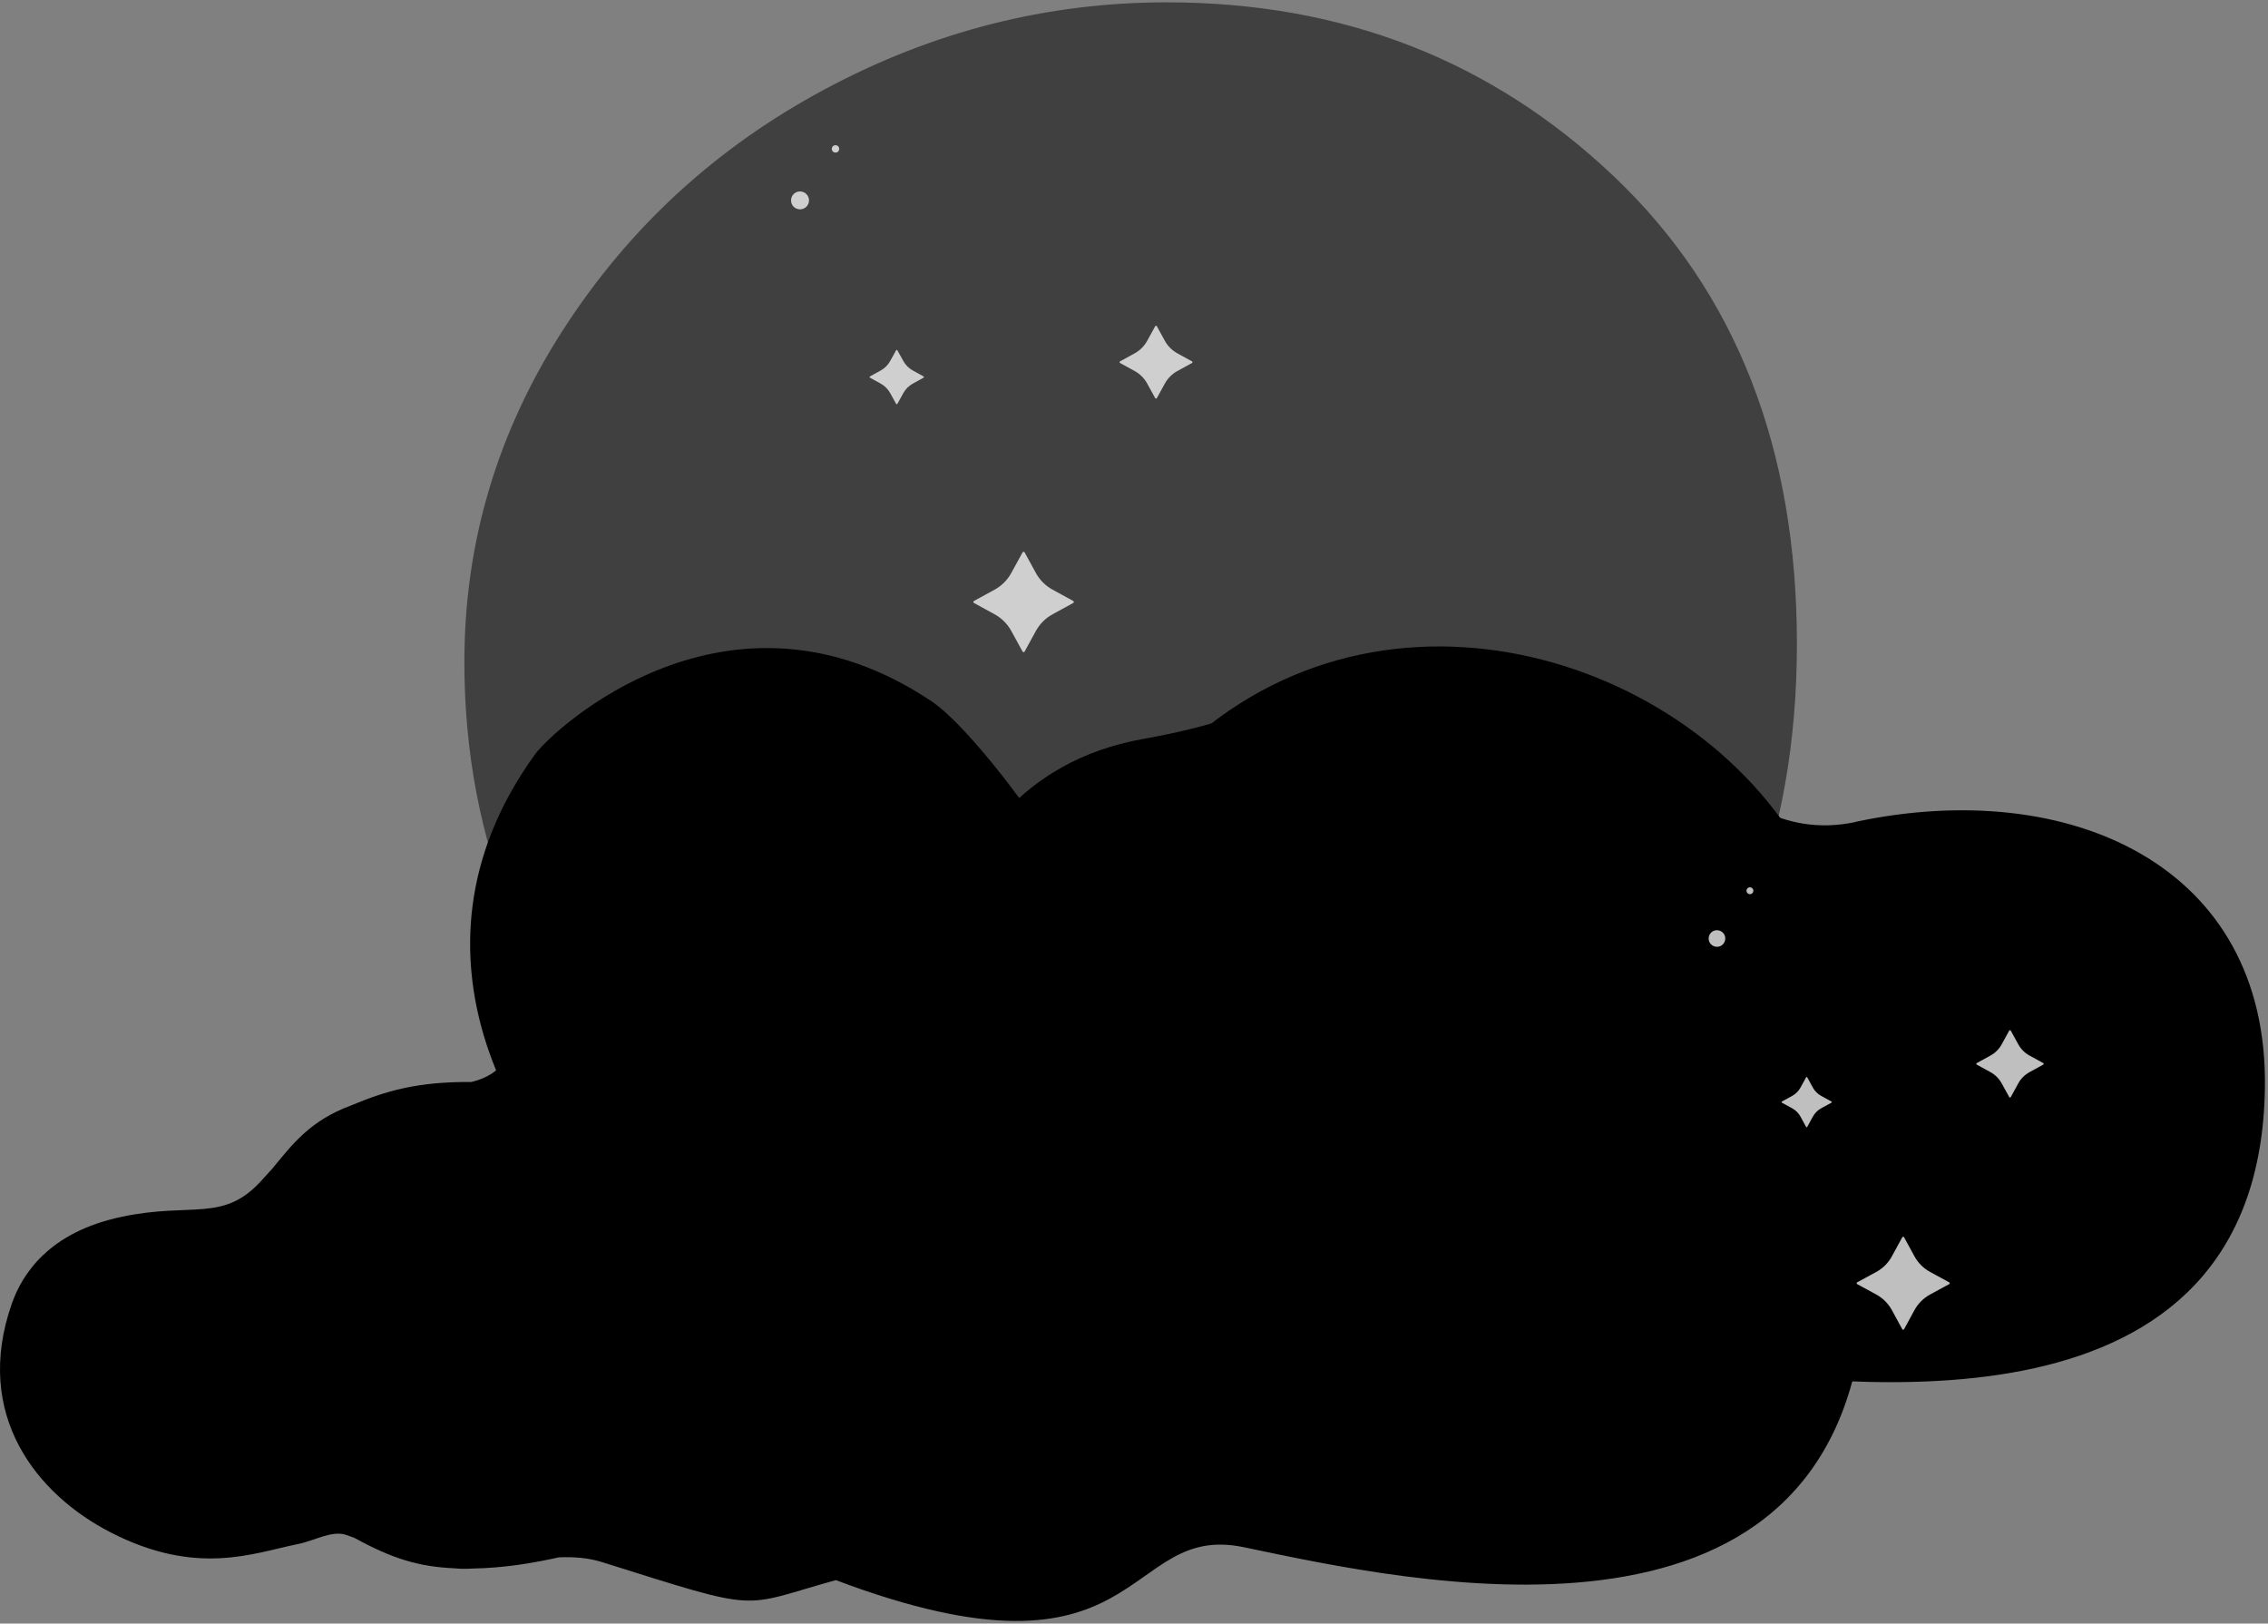
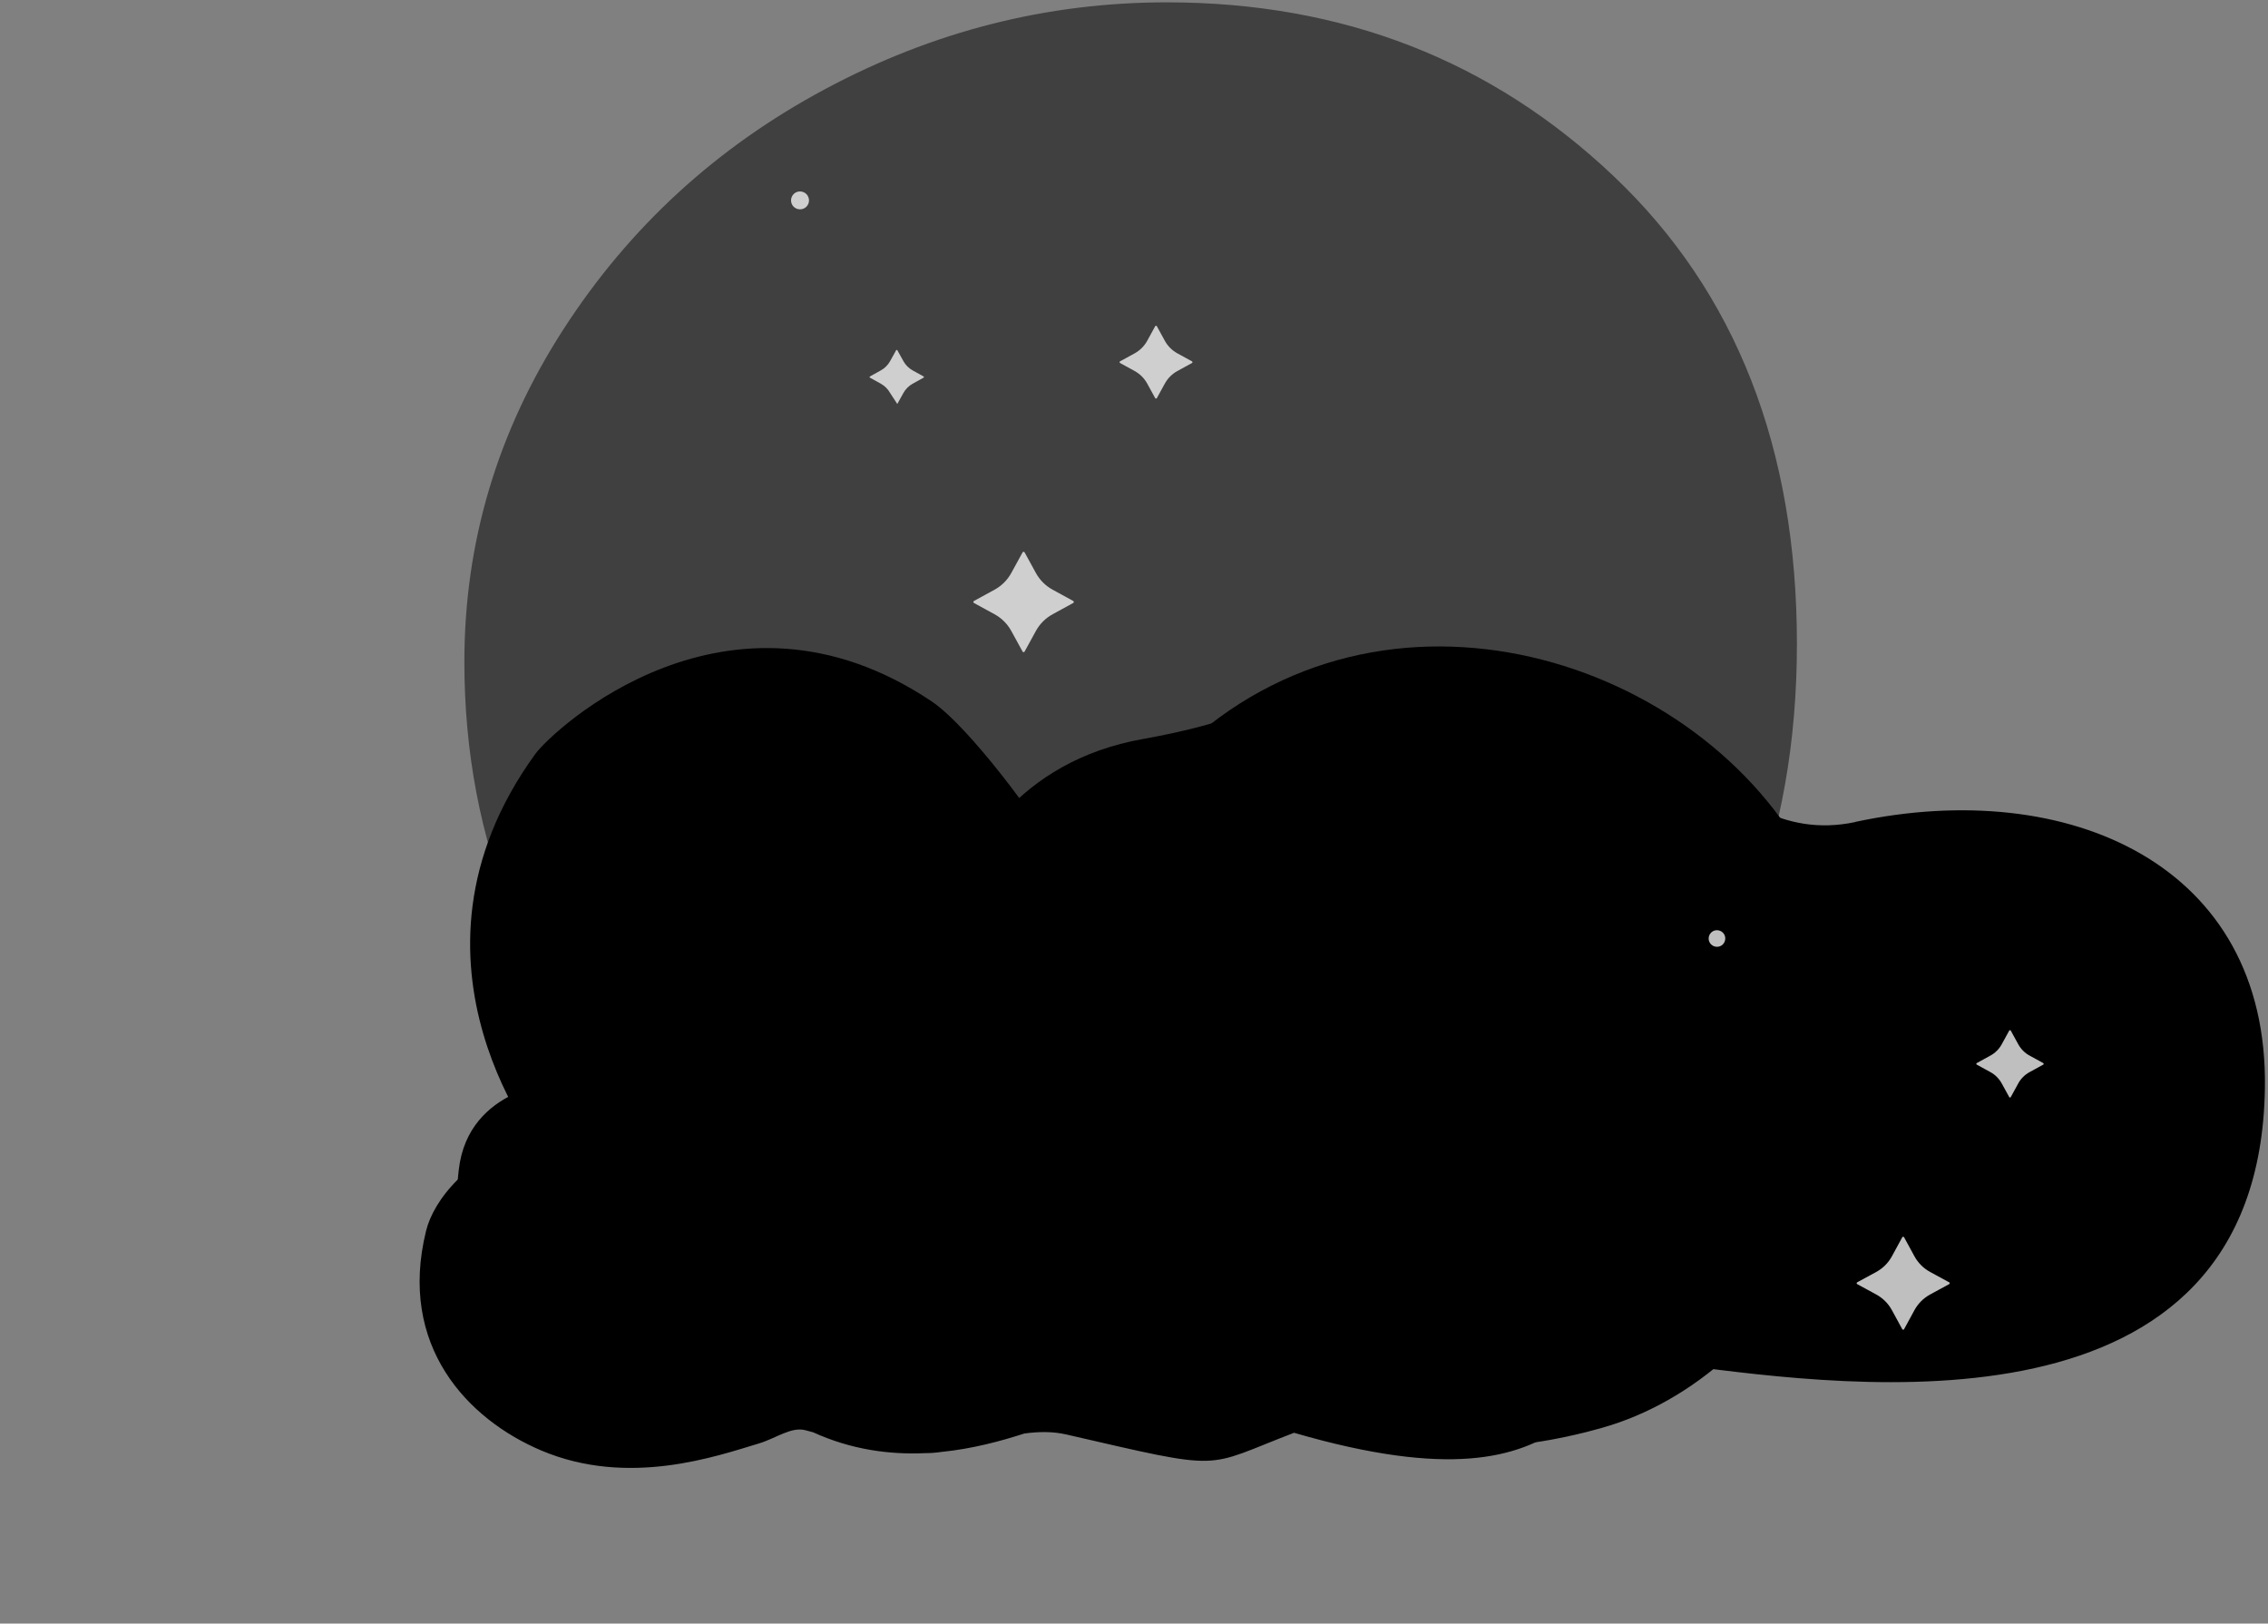
<svg xmlns="http://www.w3.org/2000/svg" width="373" height="267" viewBox="0 0 373 267" fill="none">
  <rect x="0" y="0" width="373" height="267" fill="#808080" stroke="none" />
  <g opacity="0.5">
    <path d="M108.016 186.273C86.88 164.283 76.372 138.429 76.372 108.851C76.372 89.139 81.844 70.893 92.69 54.113C103.536 37.333 117.831 24.218 135.676 14.669C153.421 5.159 172.158 0.385 191.906 0.385C220.834 0.385 245.321 9.934 265.406 28.992C285.491 48.05 295.524 73.706 295.524 105.899C295.524 138.092 285.154 164.302 264.435 186.293C243.715 208.362 217.92 219.358 186.989 219.358C156.058 219.358 129.073 208.362 108.016 186.293V186.273Z" fill="#5662C1" style="fill:#5662C1;fill:color(display-p3 0.337 0.384 0.757);fill-opacity:1;" />
  </g>
  <path d="M305.159 135.18C292.905 137.795 284.875 130.505 277.638 125.096C266.595 116.855 232.67 105.166 222.459 108.435C211.97 111.803 211.316 117.35 187.959 121.53C167.478 125.195 158.793 140.053 154.371 152.118C152.825 156.318 150.723 158.062 147.789 159.072C139.105 159.766 132.324 161.905 126.99 164.778C120.744 167.809 116.323 172.088 113.468 176.348C113.031 176.922 112.595 177.497 112.199 178.051C106.568 186.055 99.45 183.004 88.168 186.53C76.886 190.057 71.295 197.407 70.066 202.439C65.426 221.319 76.866 233.384 89.02 238.535C103.395 244.617 117.909 239.446 124.849 237.366C127.605 236.534 130.143 234.573 132.482 235.206C132.918 235.325 133.335 235.444 133.731 235.543C140.036 238.416 146.302 239.228 152.091 238.971C152.944 238.971 153.856 238.911 154.808 238.772C159.943 238.257 164.602 236.989 168.469 235.741C170.808 235.424 173.128 235.385 175.369 235.9C201.957 242.021 197.694 241.407 212.823 235.622C264.076 250.56 257.335 222.072 277.242 224.588C304.088 227.975 371.561 237.505 372.492 178.963C373.087 142.134 340.134 127.691 305.139 135.16L305.159 135.18Z" fill="#5662C1" style="fill:#5662C1;fill:color(display-p3 0.337 0.384 0.757);fill-opacity:1;" />
-   <path d="M241.221 167.769C228.413 169.315 220.819 161.35 213.879 155.348C203.271 146.175 171.032 148.117 160.246 150.494C149.182 152.931 146.486 141.876 122.138 144.016C100.784 145.898 90.553 159.924 84.902 171.573C82.939 175.614 80.619 177.18 77.526 177.932C68.544 177.873 63.429 179.418 57.679 181.815C50.997 184.292 48.083 188.175 44.791 192.177C44.296 192.712 43.8 193.246 43.344 193.762C36.84 201.25 31.824 197.585 19.928 200.121C8.031 202.657 3.669 209.492 1.944 214.385C-4.5 232.789 6.148 245.805 18.163 251.987C32.379 259.297 41.678 255.394 48.975 253.928C51.87 253.334 54.645 251.59 57.005 252.442C57.441 252.601 57.857 252.739 58.274 252.898C64.48 256.305 68.822 257.652 74.79 257.91C75.682 258.009 76.614 258.009 77.606 257.95C82.919 257.87 87.817 257.019 91.901 256.107C94.32 256.008 96.719 256.167 98.98 256.88C125.727 265.28 121.404 264.309 137.464 259.852C188.738 279.187 184.376 250.203 204.58 254.443C231.843 260.149 300.247 275.502 306.453 217.258C310.359 180.627 277.822 163.371 241.241 167.769H241.221Z" fill="#5662C1" style="fill:#5662C1;fill:color(display-p3 0.337 0.384 0.757);fill-opacity:1;" />
  <g opacity="0.75">
    <path d="M190.24 53.617L191.588 56.074C192.064 56.926 192.758 57.619 193.611 58.095L196.069 59.442C196.069 59.442 196.169 59.62 196.069 59.679L193.611 61.027C192.758 61.502 192.064 62.196 191.588 63.047L190.24 65.504C190.24 65.504 190.062 65.603 190.002 65.504L188.654 63.047C188.178 62.196 187.484 61.502 186.632 61.027L184.173 59.679C184.173 59.679 184.074 59.501 184.173 59.442L186.632 58.095C187.484 57.619 188.178 56.926 188.654 56.074L190.002 53.617C190.002 53.617 190.181 53.518 190.24 53.617Z" fill="white" style="fill:white;fill-opacity:1;" />
    <path d="M168.51 90.843L170.354 94.21C170.988 95.379 171.96 96.35 173.13 96.984L176.5 98.826C176.639 98.906 176.639 99.084 176.5 99.163L173.13 101.006C171.96 101.64 170.988 102.61 170.354 103.779L168.51 107.147C168.43 107.286 168.252 107.286 168.173 107.147L166.329 103.779C165.694 102.61 164.723 101.64 163.553 101.006L160.182 99.163C160.043 99.084 160.043 98.906 160.182 98.826L163.553 96.984C164.723 96.35 165.694 95.379 166.329 94.21L168.173 90.843C168.252 90.704 168.43 90.704 168.51 90.843Z" fill="white" style="fill:white;fill-opacity:1;" />
-     <path d="M147.571 57.58L148.582 59.402C148.939 60.036 149.454 60.551 150.089 60.908L151.913 61.918C151.913 61.918 151.992 62.057 151.913 62.096L150.089 63.107C149.454 63.464 148.939 63.979 148.582 64.612L147.571 66.435C147.571 66.435 147.432 66.514 147.392 66.435L146.381 64.612C146.024 63.979 145.509 63.464 144.874 63.107L143.05 62.096C143.05 62.096 142.971 61.958 143.05 61.918L144.874 60.908C145.509 60.551 146.024 60.036 146.381 59.402L147.392 57.58C147.392 57.58 147.531 57.5 147.571 57.58Z" fill="white" style="fill:white;fill-opacity:1;" />
+     <path d="M147.571 57.58L148.582 59.402C148.939 60.036 149.454 60.551 150.089 60.908L151.913 61.918C151.913 61.918 151.992 62.057 151.913 62.096L150.089 63.107C149.454 63.464 148.939 63.979 148.582 64.612L147.571 66.435L146.381 64.612C146.024 63.979 145.509 63.464 144.874 63.107L143.05 62.096C143.05 62.096 142.971 61.958 143.05 61.918L144.874 60.908C145.509 60.551 146.024 60.036 146.381 59.402L147.392 57.58C147.392 57.58 147.531 57.5 147.571 57.58Z" fill="white" style="fill:white;fill-opacity:1;" />
    <path d="M132.939 32.4C133.257 33.152 132.88 34.024 132.126 34.321C131.373 34.618 130.501 34.262 130.203 33.509C129.906 32.756 130.263 31.884 131.016 31.587C131.77 31.29 132.642 31.647 132.939 32.4Z" fill="white" style="fill:white;fill-opacity:1;" />
-     <path d="M137.974 24.257C138.093 24.574 137.954 24.931 137.637 25.05C137.32 25.169 136.963 25.03 136.844 24.713C136.725 24.396 136.864 24.039 137.181 23.92C137.498 23.802 137.855 23.94 137.974 24.257Z" fill="white" style="fill:white;fill-opacity:1;" />
  </g>
  <path d="M177.331 144.075C200.846 118.043 234.513 112.892 249.047 145.284C249.741 146.809 251.228 155.268 251.604 156.913C252.08 158.894 254.975 166.343 255.094 169.176C255.768 185.262 255.074 202.043 233.403 205.47C215.796 208.263 140.908 223.478 156.473 221.398C207.588 214.563 216.609 247.985 263.402 234.83C293.519 226.351 317.233 186.55 299.111 145.422C283.705 110.456 231.956 91.457 197.178 120.619C189.961 126.681 180.682 137.121 176.141 142.51" fill="#3C387F" style="fill:#3C387F;fill:color(display-p3 0.235 0.22 0.498);fill-opacity:1;" />
  <path d="M92.231 177.873C92.231 177.873 77.043 178.586 75.457 192.335C74.109 203.964 75.199 218.407 109.183 224.251C139.876 229.521 160.318 211.869 205.009 227.52C213.773 230.59 252.476 219.457 259.177 226.291C267.267 234.533 281.404 151.148 242.265 156.378L92.231 177.893V177.873Z" fill="#3C387F" style="fill:#3C387F;fill:color(display-p3 0.235 0.22 0.498);fill-opacity:1;" />
  <path d="M254.676 169.295C254.676 169.295 255.073 165.808 251.841 164.342C251.841 164.342 250.949 170.246 251.484 164.401C251.504 164.124 251.524 163.827 251.543 163.53C252.515 147.067 244.465 123.432 216.171 122.58C216.171 122.58 192.518 123.61 177.33 144.115C177.33 144.115 172.987 139.618 172.67 138.885C171.243 135.675 159.545 119.588 153.2 115.329C119.791 92.942 90.882 120.084 88.027 124.006C63.005 158.498 89.673 190.057 89.673 190.057C97.425 198.774 109.005 202.023 113.327 202.875C117.649 203.707 122.309 203.608 123.241 203.608C124.172 203.608 128.138 204.717 129.149 204.895C130.16 205.074 135.89 207.57 139.598 207.649C141.442 207.689 143.127 207.788 146.022 206.678C145.745 206.936 145.368 206.797 145.368 206.837C145.368 207.134 146.637 209.333 147.252 209.67C148.243 210.244 150.146 209.789 150.86 209.432C151.475 209.135 152.149 208.659 153.16 208.085C154.072 207.57 154.945 206.54 155.5 206.124C156.174 205.628 155.599 204.36 155.599 204.36C162.994 210.462 170.707 211.294 181.712 210.878C189.286 210.581 194.143 206.064 196.344 200.596C196.721 199.645 197.018 198.675 197.236 197.684L201.559 196.693C203.918 208.62 228.246 212.84 246.884 186.035L246.825 186.332L247.558 186.511C247.558 186.511 249.541 187.105 250.274 185.045C250.274 185.045 255.41 174.307 254.736 169.275L254.676 169.295Z" fill="#F7B5B5" style="fill:#F7B5B5;fill:color(display-p3 0.969 0.71 0.71);fill-opacity:1;" />
  <g opacity="0.41">
    <path d="M170.092 189.324C172.273 189.363 174.395 189.74 176.476 190.195C177.507 190.453 178.558 190.711 179.57 191.047L181.096 191.562C181.592 191.78 182.107 191.959 182.603 192.196V192.256L176.318 190.849L170.072 189.363V189.304L170.092 189.324Z" fill="#5D4791" style="fill:#5D4791;fill:color(display-p3 0.365 0.278 0.569);fill-opacity:1;" />
  </g>
  <g opacity="0.41">
    <path d="M246.905 186.372C248.055 184.728 248.452 183.024 249.483 181.3L249.304 181.201C248.115 182.826 247.579 184.43 246.33 185.976C246.528 186.095 246.727 186.213 246.905 186.372Z" fill="#5D4791" style="fill:#5D4791;fill:color(display-p3 0.365 0.278 0.569);fill-opacity:1;" />
    <path d="M201.183 195.247L201.302 196C201.322 196.297 201.401 196.575 201.48 196.832C201.778 198.08 203.106 201.27 203.76 201.21C206.179 203.528 202.848 196.535 203.146 195.663L203.027 195.049L202.987 194.356L202.908 192.969C202.888 192.038 202.967 191.087 202.987 190.156C203.106 189.205 203.166 188.254 203.304 187.303C203.919 183.519 204.99 179.735 206.338 176.05C206.655 175.119 207.032 174.208 207.389 173.277C207.765 172.365 208.142 171.454 208.539 170.543C208.916 169.631 209.332 168.72 209.748 167.829C210.165 166.917 210.581 166.026 211.037 165.134L210.858 165.015C209.788 166.699 208.816 168.443 207.904 170.206C206.972 171.969 206.12 173.772 205.347 175.614C203.78 179.279 202.491 183.083 201.718 187.006C201.52 187.977 201.421 188.987 201.262 189.978C201.203 190.968 201.104 191.978 201.104 192.969L201.163 194.475L201.203 195.227L201.183 195.247Z" fill="#5D4791" style="fill:#5D4791;fill:color(display-p3 0.365 0.278 0.569);fill-opacity:1;" />
  </g>
  <g opacity="0.41">
    <path d="M235.208 190.928C236.695 189.661 238.063 188.234 239.392 186.828C240.72 185.401 241.969 183.915 243.1 182.33C243.377 181.934 243.675 181.558 243.952 181.162L244.726 179.953C245.261 179.161 245.697 178.309 246.173 177.477C246.669 176.664 247.045 175.773 247.482 174.941C247.878 174.089 248.195 173.197 248.572 172.326C248.869 171.434 249.127 170.543 249.405 169.651L249.98 166.937L250.277 164.203C250.317 163.292 250.337 162.341 250.317 161.41C250.218 157.646 249.722 153.882 248.75 150.276C248.274 148.473 247.68 146.71 246.946 145.006C246.232 143.302 245.42 141.638 244.468 140.073C243.516 138.508 242.426 137.022 241.236 135.655C240.046 134.269 238.698 133.06 237.29 131.911C234.475 129.633 231.203 127.929 227.714 126.78C224.204 125.69 221.389 125.532 217.621 125.334C217.621 125.334 206.102 125.136 195.831 130.623L194.582 131.237C194.166 131.455 193.769 131.693 193.373 131.911L190.954 133.298C189.407 134.328 187.781 135.279 186.354 136.487C183.32 138.706 180.148 141.301 177.531 144.075L177.312 144.115C179.672 141.123 182.368 138.092 185.323 135.655C186.711 134.348 188.297 133.258 189.823 132.109C190.617 131.574 191.43 131.079 192.223 130.564C192.619 130.306 193.016 130.049 193.432 129.811L194.701 129.118C198.052 127.255 201.918 125.789 205.567 124.66C209.215 123.531 212.962 122.699 216.808 122.402C220.754 122.52 224.7 123.115 228.487 124.284C232.254 125.492 235.863 127.315 238.956 129.791C242.069 132.248 244.666 135.338 246.688 138.746C248.691 142.173 250.178 145.878 251.09 149.721C252.022 153.565 252.478 157.507 252.438 161.469C252.458 165.412 251.665 169.394 250.119 173.039C248.592 176.684 246.411 180.032 243.913 183.083C242.663 184.609 241.295 186.035 239.868 187.402C238.44 188.769 236.933 190.057 235.327 191.206L235.169 190.988L235.208 190.928Z" fill="#5D4791" style="fill:#5D4791;fill:color(display-p3 0.365 0.278 0.569);fill-opacity:1;" />
  </g>
  <g opacity="0.41">
    <path d="M178.34 148.731C177.944 146.967 177.428 145.204 176.814 143.52C176.734 143.302 176.655 143.104 176.595 142.886C175.406 142.054 175.009 141.183 174.335 140.588C174.335 140.608 175.624 143.897 175.644 143.917C176.238 145.581 176.754 147.265 177.15 148.988C177.963 152.435 178.36 155.962 178.36 159.488C178.36 161.251 178.241 163.014 178.003 164.758C177.745 166.501 177.369 168.225 176.853 169.909C175.901 174.386 174.315 178.725 172.273 182.826C170.211 186.907 167.614 190.75 164.382 193.999C162.756 195.624 160.991 197.07 159.088 198.358C157.204 199.685 155.281 200.913 153.338 202.122C151.375 203.291 149.472 204.558 147.37 205.47C146.854 205.688 145.189 206.876 144.653 207.074C144.733 207.233 145.387 206.916 145.546 206.837C146.081 206.658 146.934 206.024 147.469 205.807C149.63 204.915 151.672 203.825 153.675 202.676C155.658 201.488 157.621 200.259 159.504 198.952C161.428 197.684 163.291 196.218 164.957 194.574C168.308 191.305 171.004 187.422 173.145 183.281C174.216 181.221 175.168 179.081 175.961 176.882C176.754 174.723 177.448 172.544 177.944 170.246C178.479 168.502 178.895 166.719 179.173 164.936C179.431 163.133 179.55 161.311 179.57 159.508C179.57 155.882 179.173 152.257 178.36 148.731H178.34Z" fill="#5D4791" style="fill:#5D4791;fill:color(display-p3 0.365 0.278 0.569);fill-opacity:1;" />
  </g>
  <g opacity="0.57">
    <path d="M139.914 155.922C139.736 155.209 139.914 154.456 140.291 153.822C140.648 153.168 141.203 152.653 141.798 152.237C142.413 151.841 143.087 151.603 143.781 151.445C144.118 151.385 144.475 151.346 144.832 151.326C145.188 151.326 145.526 151.346 145.882 151.425V151.484L144.911 151.682L143.959 151.96C143.344 152.198 142.73 152.435 142.174 152.812C141.619 153.168 141.124 153.604 140.727 154.139C140.35 154.674 140.053 155.288 139.994 155.942H139.934L139.914 155.922Z" fill="#5D4791" style="fill:#5D4791;fill:color(display-p3 0.365 0.278 0.569);fill-opacity:1;" />
  </g>
  <g opacity="0.57">
    <path d="M121.397 184.589C121.06 185.223 120.763 185.817 120.465 186.412C120.188 187.006 119.95 187.6 119.752 188.214C119.533 188.809 119.395 189.423 119.276 190.077C119.137 190.711 119.097 191.384 118.978 192.097H118.919C118.8 191.424 118.701 190.75 118.74 190.057C118.74 189.363 118.899 188.67 119.097 188.016C119.534 186.709 120.307 185.5 121.338 184.569L121.377 184.629L121.397 184.589Z" fill="#5D4791" style="fill:#5D4791;fill:color(display-p3 0.365 0.278 0.569);fill-opacity:1;" />
  </g>
  <g opacity="0.57">
    <path d="M128.853 198.179C129.447 197.565 129.923 197.09 130.32 196.634C130.716 196.159 130.954 195.762 131.133 195.366C131.291 194.97 131.45 194.514 131.529 193.9C131.569 193.742 131.529 193.603 131.569 193.425L131.628 192.91C131.628 192.553 131.648 192.177 131.748 191.741L131.866 191.681L132.322 192.672C132.421 193.028 132.54 193.365 132.6 193.742C132.739 194.455 132.679 195.227 132.382 195.921C132.084 196.614 131.529 197.169 130.915 197.545C130.3 197.942 129.606 198.199 128.872 198.318V198.179H128.853Z" fill="#5D4791" style="fill:#5D4791;fill:color(display-p3 0.365 0.278 0.569);fill-opacity:1;" />
  </g>
  <g opacity="0.57">
    <path d="M149.77 163.114C150.682 162.678 151.475 162.281 152.09 161.846C152.229 161.707 152.387 161.608 152.526 161.509C152.645 161.39 152.784 161.271 152.883 161.152C152.982 161.014 153.101 160.915 153.2 160.796C153.28 160.657 153.359 160.518 153.458 160.399C153.518 160.241 153.597 160.102 153.676 159.964C153.755 159.825 153.775 159.627 153.835 159.468L153.934 159.211L153.993 158.933C154.033 158.735 154.073 158.557 154.132 158.359C154.172 157.943 154.271 157.527 154.35 157.071C154.41 156.615 154.469 156.16 154.628 155.645L154.767 155.605L155.064 156.952C155.123 157.408 155.163 157.883 155.203 158.339C155.203 159.27 155.084 160.221 154.628 161.073C154.152 161.905 153.359 162.539 152.487 162.876C151.614 163.213 150.662 163.351 149.73 163.292V163.153L149.77 163.114Z" fill="#5D4791" style="fill:#5D4791;fill:color(display-p3 0.365 0.278 0.569);fill-opacity:1;" />
  </g>
  <g opacity="0.41">
    <path d="M149.354 180.567C150.128 180.845 150.683 181.399 151.059 182.132C151.436 182.845 151.555 183.856 151.158 184.767C150.762 185.678 149.949 186.293 149.176 186.491C148.799 186.61 148.403 186.629 148.026 186.649C147.629 186.59 147.272 186.55 146.896 186.392V186.253L147.788 185.956C148.085 185.817 148.383 185.718 148.66 185.56C149.215 185.243 149.671 184.787 149.909 184.232C150.167 183.678 150.167 183.024 150.009 182.41C149.85 181.795 149.592 181.201 149.255 180.666L149.374 180.587L149.354 180.567Z" fill="#5D4791" style="fill:#5D4791;fill:color(display-p3 0.365 0.278 0.569);fill-opacity:1;" />
  </g>
  <g opacity="0.41">
    <path d="M154.449 187.679C155.5 186.669 156.412 185.837 157.126 184.985C157.84 184.133 158.296 183.341 158.573 182.528C158.712 182.112 158.811 181.677 158.891 181.181C158.95 180.686 158.99 180.171 158.97 179.596C158.99 178.447 158.851 177.179 158.851 175.713L159.029 175.614C159.684 176.744 160.259 177.932 160.556 179.24C160.715 179.874 160.794 180.547 160.814 181.201C160.814 181.875 160.715 182.548 160.516 183.182C160.08 184.47 159.188 185.54 158.117 186.312C157.047 187.085 155.817 187.62 154.509 187.897L154.469 187.699L154.449 187.679Z" fill="#5D4791" style="fill:#5D4791;fill:color(display-p3 0.365 0.278 0.569);fill-opacity:1;" />
  </g>
  <path d="M172.414 143.203C171.799 143.184 171.204 143.164 170.59 143.124C169.876 145.105 169.241 147.067 168.706 148.83C170.788 147.918 172.87 147.007 174.952 146.116C173.722 145.462 172.89 144.432 172.414 143.223V143.203Z" fill="#F7B5B5" style="fill:#F7B5B5;fill:color(display-p3 0.969 0.71 0.71);fill-opacity:1;" />
  <path d="M195.511 195.148C194.42 193.127 194.5 190.889 195.511 189.066C193.112 183.579 190.871 178.012 188.769 172.385C184.982 175.278 181.632 178.764 179.431 182.945C178.777 184.193 178.221 185.48 177.666 186.748C179.589 187.085 181.473 187.679 183.258 188.65C184.308 189.046 185.141 189.72 185.736 190.572C186.926 192.058 187.183 193.9 186.787 195.584C186.469 197.466 185.399 199.19 183.555 200.022C182.921 202.696 180.422 205.153 177.547 204.895C173.344 204.499 169.339 203.786 165.671 202.023C164.818 204.36 163.966 206.5 162.935 208.739C168.367 210.977 174.335 211.473 181.929 211.175C189.503 210.878 194.361 206.361 196.562 200.893C196.938 199.982 197.216 199.031 197.434 198.08C196.641 197.189 196.026 196.159 195.471 195.109L195.511 195.148Z" fill="#F7B5B5" style="fill:#F7B5B5;fill:color(display-p3 0.969 0.71 0.71);fill-opacity:1;" />
  <g opacity="0.75">
    <path d="M330.677 169.453L331.926 171.731C332.362 172.524 333.016 173.178 333.789 173.594L336.07 174.842C336.07 174.842 336.149 175.02 336.07 175.06L333.789 176.308C332.996 176.744 332.342 177.397 331.926 178.17L330.677 180.448C330.677 180.448 330.498 180.528 330.459 180.448L329.209 178.17C328.773 177.378 328.119 176.724 327.345 176.308L325.066 175.06C325.066 175.06 324.986 174.881 325.066 174.842L327.345 173.594C328.139 173.158 328.793 172.504 329.209 171.731L330.459 169.453C330.459 169.453 330.637 169.374 330.677 169.453Z" fill="white" style="fill:white;fill-opacity:1;" />
    <path d="M313.149 203.469L314.854 206.599C315.449 207.689 316.341 208.58 317.431 209.175L320.564 210.878C320.683 210.938 320.683 211.116 320.564 211.175L317.431 212.879C316.341 213.474 315.449 214.365 314.854 215.455L313.149 218.585C313.089 218.704 312.911 218.704 312.851 218.585L311.146 215.455C310.551 214.365 309.659 213.474 308.569 212.879L305.436 211.175C305.317 211.116 305.317 210.938 305.436 210.878L308.569 209.175C309.659 208.58 310.551 207.689 311.146 206.599L312.851 203.469C312.911 203.35 313.089 203.35 313.149 203.469Z" fill="white" style="fill:white;fill-opacity:1;" />
-     <path d="M297.208 177.14L298.14 178.844C298.457 179.438 298.953 179.913 299.528 180.23L301.233 181.162C301.233 181.162 301.293 181.3 301.233 181.32L299.528 182.251C298.933 182.568 298.457 183.063 298.14 183.638L297.208 185.342C297.208 185.342 297.069 185.401 297.049 185.342L296.117 183.638C295.8 183.044 295.305 182.568 294.73 182.251L293.024 181.32C293.024 181.32 292.965 181.181 293.024 181.162L294.73 180.23C295.324 179.913 295.8 179.418 296.117 178.844L297.049 177.14C297.049 177.14 297.188 177.08 297.208 177.14Z" fill="white" style="fill:white;fill-opacity:1;" />
    <path d="M283.645 153.822C283.923 154.516 283.585 155.328 282.891 155.605C282.198 155.882 281.385 155.546 281.107 154.852C280.829 154.159 281.166 153.347 281.86 153.069C282.554 152.792 283.367 153.129 283.645 153.822Z" fill="white" style="fill:white;fill-opacity:1;" />
-     <path d="M288.323 146.274C288.442 146.571 288.303 146.888 288.006 147.007C287.708 147.126 287.391 146.987 287.272 146.69C287.153 146.393 287.292 146.076 287.589 145.957C287.887 145.838 288.204 145.977 288.323 146.274Z" fill="white" style="fill:white;fill-opacity:1;" />
  </g>
  <g opacity="0.57">
    <path d="M156.094 138.092C156.253 136.824 156.768 135.616 157.621 134.546C158.057 134.031 158.612 133.555 159.267 133.219C159.921 132.882 160.674 132.723 161.408 132.684C162.142 132.644 162.875 132.763 163.529 132.981C164.203 133.179 164.818 133.476 165.433 133.773C166.603 134.427 167.634 135.259 168.585 136.111C168.823 136.329 169.041 136.547 169.279 136.785L169.616 137.121C169.735 137.24 169.834 137.339 169.973 137.518C170.409 138.053 170.806 138.607 171.123 139.202C171.758 140.39 172.273 141.678 172.373 143.065C172.511 144.452 172.214 145.878 171.54 147.047C170.866 148.235 169.834 149.068 168.764 149.721L168.685 149.622C169.557 148.79 170.41 147.899 170.885 146.769C171.361 145.66 171.5 144.412 171.302 143.223C171.123 142.035 170.647 140.886 170.013 139.855C169.696 139.34 169.339 138.845 168.942 138.389C168.526 137.953 168.09 137.518 167.634 137.121C166.742 136.289 165.809 135.517 164.759 134.883C163.728 134.288 162.578 133.793 161.368 133.753C160.159 133.694 158.989 134.209 158.116 135.041C157.244 135.873 156.61 136.963 156.213 138.092L156.074 138.053L156.094 138.092Z" fill="#5D4791" style="fill:#5D4791;fill:color(display-p3 0.365 0.278 0.569);fill-opacity:1;" />
  </g>
  <g opacity="0.41">
-     <path d="M196.681 191.701C196.721 193.207 196.562 194.693 196.265 196.159C195.729 200.775 192.973 206.777 192.854 206.658C193.429 206.54 194.679 204.459 195.65 203.231C197.316 199.705 197.772 197.05 197.871 196.515C198.129 194.91 198.248 193.286 198.148 191.681C197.871 188.472 196.939 185.441 195.67 182.647C194.401 179.834 192.815 177.219 190.951 174.802L190.772 174.921C192.378 177.457 193.707 180.171 194.778 182.984C195.828 185.797 196.582 188.729 196.681 191.741V191.701Z" fill="#5D4791" style="fill:#5D4791;fill:color(display-p3 0.365 0.278 0.569);fill-opacity:1;" />
-   </g>
+     </g>
</svg>